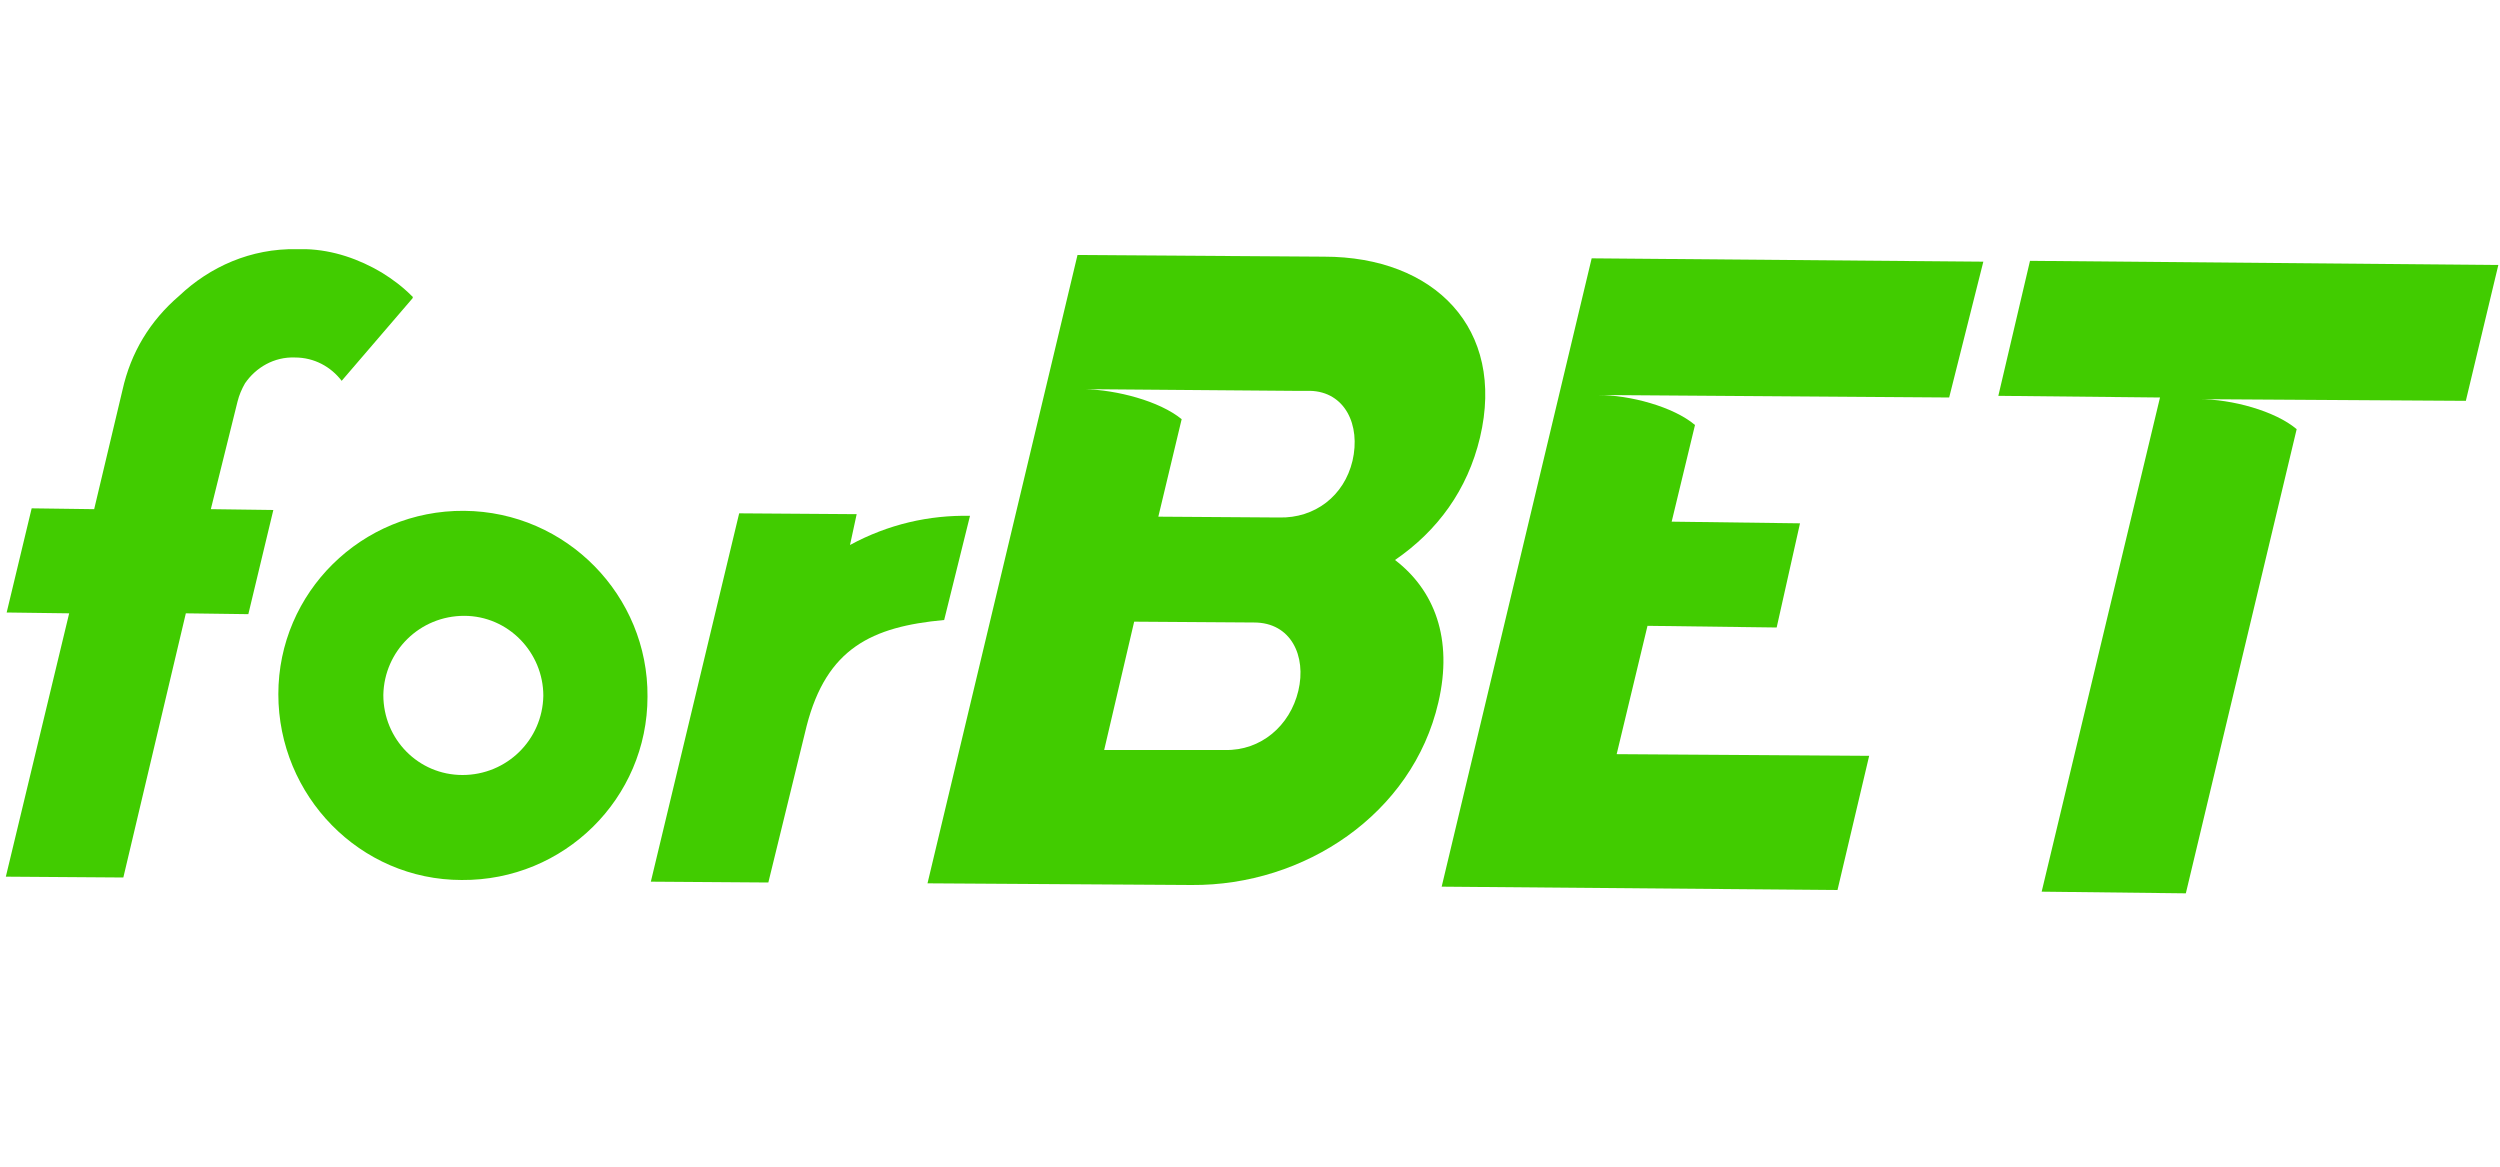
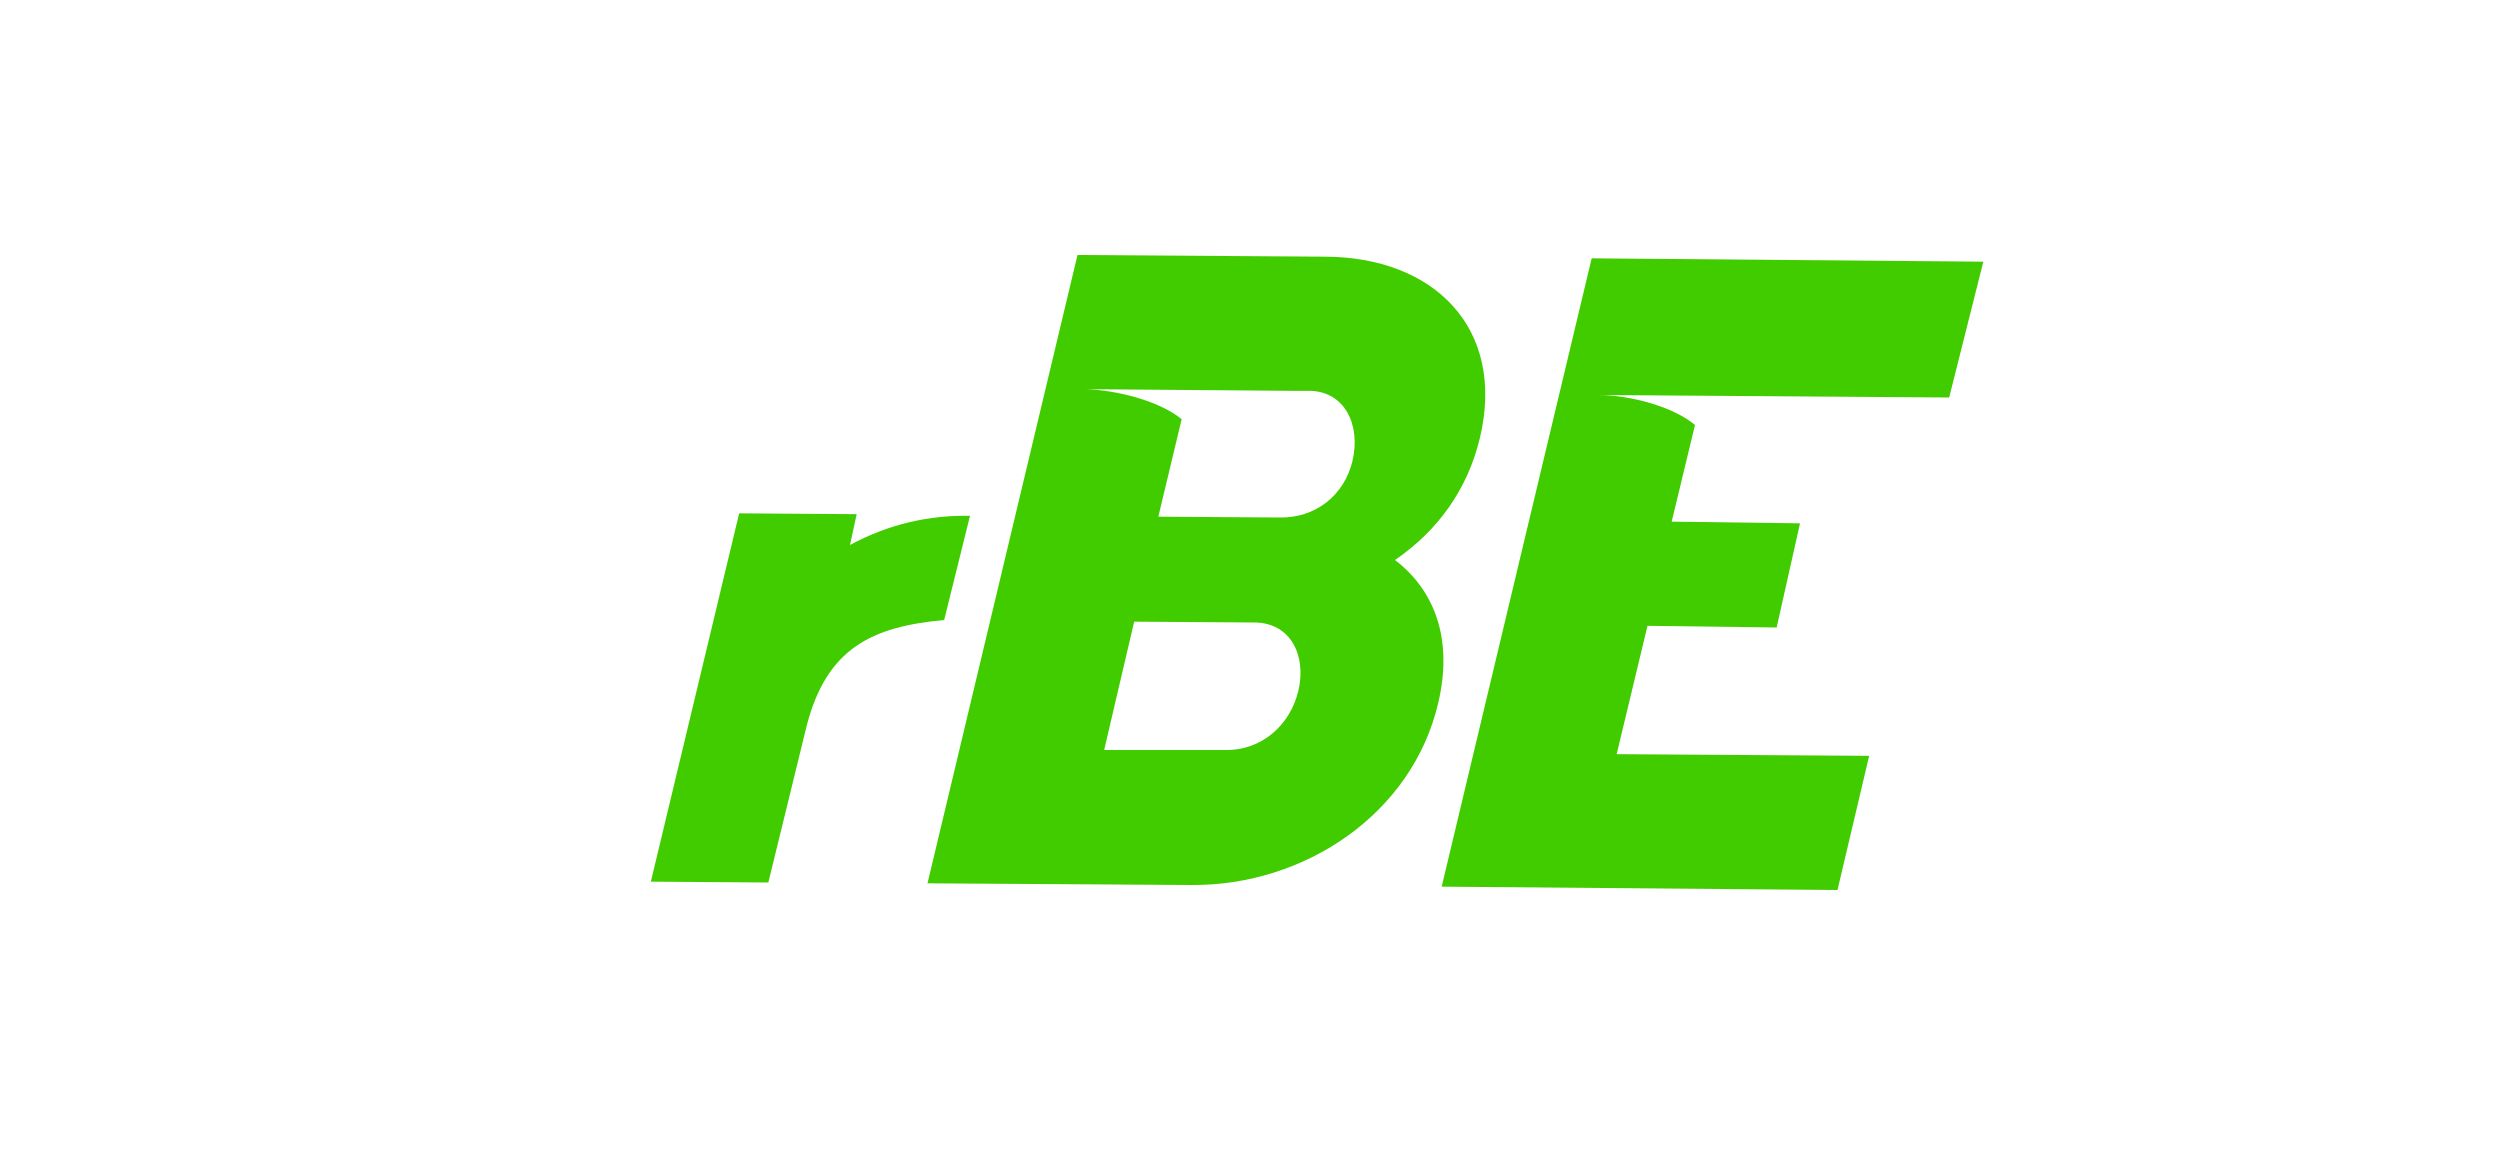
<svg xmlns="http://www.w3.org/2000/svg" version="1.0" x="0px" y="0px" viewBox="0 0 300 140" style="enable-background:new 0 0 300 140;" xml:space="preserve">
  <style type="text/css"> .st0{fill:#FFFFFF;} .st1{clip-path:url(#SVGID_2_);} .st2{fill:#2A9E43;} .st3{fill:#64BEA4;} .st4{fill:#756746;} .st5{fill:#0B090A;} .st6{fill:#1C3123;} .st7{fill:#0B6544;} .st8{fill:#F6D658;} .st9{fill:#069870;} .st10{fill:#B99280;} .st11{fill:#ECBB33;} .st12{fill:#C6C6C6;} .st13{fill:#F4C4AF;} .st14{display:none;fill:#FFFFFF;} .st15{fill:#052433;} .st16{fill:#042332;} .st17{fill:#062534;} .st18{fill:#F2F3F4;} .st19{fill:#0238A3;} .st20{fill:#C6172C;} .st21{fill:#C79F49;} .st22{fill:#0F0F0F;} .st23{fill:#FAFAFA;} .st24{fill:#09815B;} .st25{fill:#41B389;} .st26{fill:#0A805B;} .st27{fill:#41B188;} .st28{fill:#42B58B;} .st29{fill:#08805A;} .st30{fill:#41B289;} .st31{fill:#368F72;} .st32{fill:#408E74;} .st33{fill:#24674F;} .st34{fill:#F5F6F5;} .st35{fill:#094167;} .st36{fill:#053E65;} .st37{fill:#043D65;} .st38{fill:#167BBC;} .st39{fill:#197CBD;} .st40{fill:#446E88;} .st41{fill:#4E768F;} .st42{fill:#B3C4D0;} .st43{fill:#3A6782;} .st44{fill:#E5EDF4;} .st45{fill:#E5ECF1;} .st46{fill:#F9F9F9;} .st47{fill:#DEDEDE;} .st48{fill:#CDCDCD;} .st49{fill:#CCC0A3;} .st50{fill:#D4A223;} .st51{fill:#F6BF32;} .st52{fill:#F4BE32;} .st53{fill:#FAC42C;} .st54{fill:#E2B32A;} .st55{fill:#E3BF5B;} .st56{fill:#D8D8D8;} .st57{fill:#F5F4F2;} .st58{fill:#025FC9;} .st59{fill:#2C4980;} .st60{fill:#1E3F7D;} .st61{fill:#0F3778;} .st62{fill:#003277;} .st63{fill:#193C7B;} .st64{fill:#E8E8EA;} .st65{fill:#D2D7E1;} .st66{fill:#E1E4EB;} .st67{fill:#345386;} .st68{fill:#94A0BB;} .st69{fill:#E0E0E0;} .st70{fill:#EDEDED;} .st71{fill:#363636;} .st72{fill:#3A3A3A;} .st73{fill:#484849;} .st74{fill:#666769;} .st75{fill:#DBDFE7;} .st76{fill:#5C5D5E;} .st77{fill:#EAEAEC;} .st78{fill:#E6E6E6;} .st79{fill:#E3E3E3;} .st80{fill:#6F7072;} .st81{fill:#232323;} .st82{fill:#252525;} .st83{fill:#FB9705;} .st84{fill:#FB9807;} .st85{fill:#262626;} .st86{fill:#FB9806;} .st87{fill:#0AEA8C;} .st88{fill:#010101;} .st89{fill:#F2F2E9;} .st90{fill:#E80239;} .st91{fill:#E80138;} .st92{fill:#F6181A;} .st93{fill:#0E0E0E;} .st94{fill:#535353;} .st95{fill:#BCBCC1;} .st96{fill:#944296;} .st97{fill:#060606;} .st98{fill:#A3C413;} .st99{fill:#020202;} .st100{fill:#050505;} .st101{fill:#040404;} .st102{fill:#E7E7E7;} .st103{fill:#E56420;} .st104{fill:#E5641F;} .st105{fill:#E56520;} .st106{fill:#12395D;} .st107{fill:#E56521;} .st108{fill:#212220;} .st109{fill:#20211F;} .st110{fill:#FB3A02;} .st111{fill:#050F30;} .st112{fill:#0A1334;} .st113{fill:#FBCA05;} .st114{fill:#00001B;} .st115{fill:#047968;} .st116{fill:#E91D25;} .st117{fill:#E91C25;} .st118{fill:#E91D26;} .st119{fill:#E6BEBD;} .st120{fill:#EDCBC7;} .st121{fill:#E2BCBA;} .st122{fill:#084821;} .st123{fill:#04D147;} .st124{fill:#01451A;} .st125{fill:#E8EC02;} .st126{fill:#030303;} .st127{fill:#019AFB;} .st128{fill:#0399F9;} .st129{fill:#080D0B;} .st130{fill:#00B5B5;} .st131{fill:#EEB038;} .st132{fill:#040C0C;} .st133{fill:#8CD001;} .st134{fill:#030302;} .st135{fill:#FAD300;} .st136{fill:#E78C20;} .st137{fill:#F0D521;} .st138{fill:#FA3142;} .st139{fill:#FA3445;} .st140{fill:#040303;} .st141{fill:#050404;} .st142{fill:#DD7122;} .st143{fill:#0AFBD4;} .st144{fill:#0D0D0D;} .st145{fill:#232A37;} .st146{fill:#03AB44;} .st147{fill:#EDF6F1;} .st148{fill:#EDF7F1;} .st149{fill:#75CF95;} .st150{fill:#67CB8B;} .st151{fill:#62C988;} .st152{fill:#64CA89;} .st153{fill:#F18092;} .st154{fill:#0C0C0C;} .st155{fill:#0B0B0B;} .st156{fill:#141414;} .st157{fill:#101010;} .st158{fill:#393939;} .st159{fill:#E8173C;} .st160{fill:#1F1F1F;} .st161{fill:#080808;} .st162{fill:#222222;} .st163{fill:#161616;} .st164{fill:#151515;} .st165{fill:#313131;} .st166{fill:#2E2E2E;} .st167{fill:#DF1919;} .st168{fill:#F9080F;} .st169{fill:#F9060E;} .st170{fill:#F16469;} .st171{fill:#F14F04;} .st172{fill:#090909;} .st173{fill:#FB5012;} .st174{fill:#FB5114;} .st175{fill:#06AEDC;} .st176{fill:#9D408E;} .st177{fill:#FB5418;} .st178{fill:#FB6B39;} .st179{fill:#D48A78;} .st180{fill:#37B0DC;} .st181{fill:#47B23E;} .st182{fill:#61BA51;} .st183{fill:#97C73F;} .st184{fill:#67BD33;} .st185{fill:#FAA670;} .st186{fill:#C180B4;} .st187{fill:#AE5FA0;} .st188{fill:#9191C3;} .st189{fill:#A6B690;} .st190{fill:#FB8051;} .st191{fill:#5DBEE2;} .st192{fill:#B3A6CD;} .st193{fill:#9EAB7E;} .st194{fill:#7FC9E7;} .st195{fill:#90CB7A;} .st196{fill:#B6D157;} .st197{fill:#D49EC5;} .st198{fill:#CCDD7F;} .st199{fill:#6DC1E3;} .st200{fill:#242423;} .st201{fill:#39BD02;} .st202{fill:#4BFB02;} .st203{fill:#4CFB03;} .st204{fill:#232321;} .st205{fill:#252523;} .st206{fill:#222220;} .st207{fill:#282826;} .st208{fill:#262624;} .st209{fill:#2A2A29;} .st210{fill:#1D1D1B;} .st211{fill:#EBEBEB;} .st212{fill:#D9D9D9;} .st213{fill:#434242;} .st214{fill:#3E3D3D;} .st215{fill:#3C3B3B;} .st216{fill:#3D3D3D;} .st217{fill:#3F3F3F;} .st218{fill:#3D3C3C;} .st219{fill:#403F3F;} .st220{fill:#414040;} .st221{fill:#E2C780;} .st222{fill:#676767;} .st223{fill:#D4B775;} .st224{fill:#8E7541;} .st225{fill:#BBBBBB;} .st226{fill:#A98E55;} .st227{fill:#BEBEBE;} .st228{fill:#CBAD6E;} .st229{fill:#6F6F6F;} .st230{fill:#858585;} .st231{fill:#B6B6B6;} .st232{fill:#7E7E7E;} .st233{fill:#7A6235;} .st234{fill:#B4985F;} .st235{fill:#C3C4C4;} .st236{fill:#C0A46D;} .st237{fill:#A5A6A6;} .st238{fill:#B1955C;} .st239{fill:#D6BD7F;} .st240{fill:#8D8D8D;} .st241{fill:#969696;} .st242{fill:#D8BD73;} .st243{fill:#DFC57C;} .st244{fill:#5F4516;} .st245{fill:#9A8048;} .st246{fill:#B39F71;} .st247{fill:#585858;} .st248{fill:#482B1B;} .st249{fill:#706059;} .st250{fill:#F1EFED;} .st251{fill:#ECEBEA;} .st252{fill:#A06C43;} .st253{fill:#C98B55;} .st254{fill:#594034;} .st255{fill:#7B4A33;} .st256{fill:#90501E;} .st257{fill:#291915;} .st258{fill:#C49872;} .st259{fill:#E5B27D;} .st260{fill:#BB7033;} .st261{fill:#B47A4F;} .st262{fill:#0F0D0A;} .st263{fill:#A29286;} .st264{fill:#D6A572;} .st265{fill:#C08051;} .st266{fill:#20100E;} .st267{fill:#D87626;} .st268{fill:#713A20;} .st269{fill:#A98874;} .st270{fill:#EEEDEC;} .st271{fill:#E9E6E5;} .st272{fill:#056099;} .st273{fill:#07619A;} .st274{fill:#0D659C;} .st275{fill:#F9AC08;} .st276{fill:#F87D08;} .st277{fill:#EA3E0C;} .st278{fill:#F99205;} .st279{fill:#41AC30;} .st280{fill:#41AC2F;} .st281{fill:#424243;} .st282{fill:#444445;} .st283{fill:#ABDAA4;} .st284{fill:#40AC2E;} .st285{fill:#464647;} .st286{fill:#44AD33;} .st287{fill:#534A4F;} .st288{fill:#584F54;} .st289{fill:#C8C6C7;} .st290{fill:#50474C;} .st291{fill:#544B50;} .st292{fill:#DDDDDD;} .st293{fill:#0A0C08;} .st294{fill:#080905;} .st295{fill:#0D0F0B;} .st296{fill:#161716;} .st297{fill:#15805F;} .st298{fill:#FFE119;} .st299{fill:#00CB9F;} .st300{fill:#01CC9F;} .st301{fill:#1C1C1C;} .st302{fill:#1A1A1A;} .st303{fill:#0D3C2F;} .st304{fill:#1A473C;} .st305{fill:#104335;} .st306{fill:#0C3229;} .st307{fill:#0A372B;} .st308{fill:#EBF5F4;} .st309{fill:#1A3D35;} .st310{fill:#274B40;} .st311{fill:#F5E599;} .st312{fill:#D9D09A;} .st313{fill:#4C6D64;} .st314{fill:#13392F;} .st315{fill:#F8F6DE;} .st316{fill:#51776D;} .st317{fill:#769088;} .st318{fill:#D5E9E5;} .st319{fill:#1D5044;} .st320{fill:#D4E7E0;} .st321{fill:#F1EEB8;} .st322{fill:#D2C883;} .st323{fill:#B2D1C9;} .st324{fill:#E4C459;} .st325{fill:#E8BE42;} .st326{fill:#D4C472;} .st327{fill:#08DEAF;} .st328{fill:#070707;} .st329{fill:#025E98;} .st330{fill:#0A0D0D;} .st331{fill:#9E2125;} .st332{fill:#0D0F0F;} .st333{fill:#FB6703;} .st334{fill:#90CE45;} .st335{fill:#108038;} .st336{fill:#078A36;} .st337{fill:#852EFB;} .st338{fill:#101824;} .st339{fill:#7671FB;} .st340{fill:#5DBDFB;} .st341{fill:#8BF53D;} .st342{fill:#75CC30;} .st343{fill:#76B928;} .st344{fill:#F0F9E4;} .st345{fill:#FA5555;} .st346{fill:#FB0202;} .st347{fill:#33D61D;} .st348{clip-path:url(#SVGID_4_);} .st349{fill:#C2D3FA;} .st350{fill:#6C9AF0;} .st351{fill:#9DBCF5;} .st352{fill:#5489EE;} .st353{fill:#79A2F2;} .st354{fill:#AA7E15;} .st355{fill:#CDB476;} .st356{fill:#DF0436;} .st357{fill:#04AC12;} .st358{fill:#36424A;} .st359{fill:#306606;} .st360{fill:#396F0C;} .st361{fill:#7CB130;} .st362{fill:#171716;} .st363{fill:#73A62F;} .st364{fill:#3F750E;} .st365{fill:#161714;} .st366{fill:#181916;} .st367{fill:#171815;} .st368{fill:#77AC2E;} .st369{fill:#74A92D;} .st370{fill:#85B638;} .st371{fill:#55891C;} .st372{fill:#629822;} .st373{fill:#689E27;} .st374{fill:#487C14;} .st375{fill:#4B8114;} .st376{fill:#5B911E;} .st377{fill:#5E9520;} .st378{fill:#4D8316;} .st379{fill:#4E801C;} .st380{fill:#427020;} .st381{fill:#75A63B;} .st382{fill:#F0F3ED;} .st383{fill:#EFF2EC;} .st384{fill:#699C2C;} .st385{fill:#8DAF5F;} .st386{fill:#5F9226;} .st387{fill:#D32E3C;} .st388{fill:#FE6B09;} .st389{fill:#0A0A0A;} .st390{fill:#011346;} .st391{fill-rule:evenodd;clip-rule:evenodd;fill:url(#SVGID_5_);} .st392{fill-rule:evenodd;clip-rule:evenodd;fill:url(#SVGID_6_);} .st393{fill-rule:evenodd;clip-rule:evenodd;fill:url(#SVGID_7_);} .st394{fill-rule:evenodd;clip-rule:evenodd;fill:url(#SVGID_8_);} .st395{fill:#272753;} .st396{fill:#87879F;} .st397{fill:#020134;} .st398{fill:#FEFEFF;} .st399{fill:#FE277E;} .st400{fill:#FBFBFC;} .st401{fill:#FDFDFE;} .st402{fill:#FAFAFB;} .st403{fill:#FEFEFE;} .st404{fill:#FFFEFF;} .st405{fill:#FFFDFE;} .st406{fill:#FFFEFE;} .st407{fill:#080839;} .st408{fill:#09093A;} .st409{fill:#FF2A80;} .st410{fill:#FF2A81;} .st411{fill:#FF2980;} .st412{fill:url(#SVGID_9_);} .st413{fill:#E43802;} .st414{fill:url(#SVGID_10_);} .st415{fill:url(#SVGID_11_);} .st416{fill-rule:evenodd;clip-rule:evenodd;fill:#FFFFFF;filter:url(#Adobe_OpacityMaskFilter);} .st417{mask:url(#a_2_);} .st418{fill-rule:evenodd;clip-rule:evenodd;fill:#E41D32;} .st419{fill:#FFB900;} .st420{fill:#C51518;} .st421{fill:#991015;} .st422{fill:#03090B;} .st423{fill:#F8CD00;} .st424{fill:#ED1B30;} .st425{fill:#ED1C24;} .st426{fill:#0083DB;} .st427{fill:#FDE021;} .st428{fill:#E30421;} .st429{fill:#39F56A;} .st430{fill:#001A5B;} .st431{fill:#E02030;} .st432{fill:#41CC00;} .st433{fill:#0B0704;} .st434{fill:#E06905;} .st435{fill:#DE6805;} .st436{fill:#DF6905;} .st437{fill:#452205;} .st438{fill:#1E0E02;} .st439{fill:#211002;} .st440{fill:#100801;} .st441{fill:#00F7AD;} .st442{fill:#00F8AD;} .st443{fill:#01F9AE;} .st444{fill:#00F6AC;} .st445{fill:#EA1C24;} .st446{fill:#FFCA34;} .st447{fill:#EC4444;} .st448{fill:#00A554;} .st449{fill:#F7CF1D;} .st450{fill:#FF0D36;} .st451{fill:#086DFF;} .st452{fill:#FF8217;} .st453{fill:#F90027;} .st454{fill:#FBC609;} .st455{fill:#17BBFF;} .st456{fill:#FF8C04;} .st457{fill:#DE1D00;} .st458{fill:#70C32A;} .st459{fill:#BC6B03;} .st460{fill:#118CBC;} .st461{fill:#549220;} .st462{fill:#A61600;} .st463{fill:#BE8924;} .st464{fill:#078095;} .st465{fill:#40A95B;} .st466{fill:#068095;} .st467{fill:#098096;} .st468{fill:#0A8196;} .st469{fill:#118499;} .st470{fill:#0C8297;} .st471{fill:#FAFBFB;} .st472{fill:#027B34;} .st473{fill:#057C37;} .st474{fill:#077D39;} .st475{fill:#CF2A34;} .st476{fill:#067D38;} .st477{fill:#D02D36;} .st478{fill:#087E39;} .st479{fill:#CF2C36;} .st480{fill:#5F5F5F;} .st481{fill:#5C5C5C;} .st482{fill:#555555;} .st483{fill:#5A5A5A;} .st484{fill:#575757;} .st485{fill:#6B6B6B;} .st486{fill:#666666;} .st487{fill:#D8565E;} .st488{fill:#DB656C;} .st489{fill:#F5DCDD;} .st490{fill:#FBC52F;} .st491{fill:#2F2C2B;} .st492{fill:#FBFBF9;} .st493{fill:#CDAD64;} .st494{fill:#CCAB5F;} .st495{fill:#CCAC61;} .st496{fill:#CEAE66;} .st497{fill:#CCAC62;} .st498{fill:#CCAB61;} .st499{fill:#CBAB5F;} .st500{fill:#CDAC62;} .st501{fill:#D2B674;} .st502{fill:#D1B370;} .st503{fill:#D0B36F;} .st504{fill:#D0B26E;} .st505{fill:#D1B572;} .st506{fill:#D7BE83;} .st507{fill:#D5BB7F;} .st508{fill:#CEAF68;} .st509{fill:#E1CFA4;} .st510{fill:#EEE5D0;} .st511{fill:#E5D6B2;} .st512{fill:#EBE1C6;} .st513{fill:#E8DBBC;} .st514{fill:#DECA9A;} .st515{fill:#E7D8B6;} .st516{fill:#F5F0E4;} .st517{fill:#E3D3AC;} .st518{fill:#FAF8F4;} .st519{fill:#FFCB03;} .st520{fill:#032454;} .st521{fill:#CADB2D;} .st522{fill:#242424;} .st523{fill:#051525;} .st524{fill:#F2A241;} .st525{fill:#111111;} .st526{fill:#FBCB00;} .st527{fill:#CC463E;} .st528{fill:#00239C;} .st529{fill:#FF7800;} .st530{opacity:0.15;} .st531{fill:#EB080C;} .st532{fill:#0E4A26;} .st533{fill:#0BFF22;} .st534{fill:#2D2A29;} .st535{fill:#F18D1F;} .st536{fill:#E68E27;} .st537{fill:#E27F20;} .st538{fill:#6E4A97;} .st539{fill:#A06EA5;} .st540{fill:#935293;} </style>
  <g id="fondo">
-     <rect x="0" y="0" class="st0" width="300" height="140" />
-     <path class="st432" d="M55.7,61.3c-12.3-0.1-22.3,9.8-22.3,22s9.8,22.3,22,22.3c12.3,0.1,22.3-9.8,22.3-22 C77.8,71.5,68,61.4,55.7,61.3 M55.5,93C50.2,93,46,88.7,46,83.4c0.1-5.3,4.4-9.5,9.7-9.5s9.5,4.4,9.5,9.6 C65.1,88.8,60.8,93,55.5,93" />
    <path class="st432" d="M102,65.4l0.8-3.7l-14.1-0.1l-10.6,44.2l14.1,0.1l4.6-18.8c2.4-9.3,7.8-11.9,16.5-12.7l3.1-12.5 C111.5,61.8,106.6,62.9,102,65.4" />
-     <path class="st432" d="M49.4,35.5c-1.1-1.1-2.3-2-3.6-2.8c-2.7-1.6-5.8-2.7-9.1-2.8c-0.4,0-0.7,0-1.1,0c-5.5-0.1-10.4,2.1-14.1,5.6 c-3.5,3-5.8,6.8-6.8,11.3l-3.4,14.3L3.8,61l-3,12.5l7.5,0.1l-7.6,31.6l14.1,0.1l7.5-31.7l7.5,0.1l3-12.5l-7.5-0.1l3.2-12.9 c0.2-0.8,0.5-1.5,0.9-2.2c1.3-1.9,3.5-3.2,6-3.1c2.3,0,4.3,1.1,5.6,2.8l8.5-9.9l0,0C49.6,35.6,49.5,35.6,49.4,35.5" />
    <path class="st432" d="M238,31.4L191,31l-18,75.4l47.5,0.4l3.8-16.1l-30.3-0.2l3.7-15.4l15.5,0.2l2.8-12.5l-15.4-0.2l2.8-11.6l0,0 c-2.6-2.2-7.8-3.6-11.7-3.6l42.2,0.3L238,31.4z" />
-     <path class="st432" d="M299.8,31.8l-56.2-0.5l-3.8,16.2l19.4,0.2L245,107l17.3,0.2l13.3-55.7l0,0c-2.6-2.2-7.8-3.6-11.7-3.6l32,0.2 L299.8,31.8z" />
    <path class="st432" d="M177.6,52.5c3.1-13.1-5.5-21.7-18.7-21.7l-29.6-0.2l-18,75.4l31.7,0.2c13.5,0.1,26.5-8.5,29.6-21.9 c1.8-7.7-0.5-13.5-5.2-17.1C172.5,63.7,176.1,58.8,177.6,52.5z M155.8,82.9c-1,4.2-4.5,7.2-8.8,7.1L132.5,90l3.6-15.4l14.4,0.1 C154.9,74.7,156.8,78.7,155.8,82.9z M162.3,55.3c-1,4.2-4.5,6.9-8.8,6.8L139,62l2.8-11.7c-2.7-2.2-7.8-3.5-11.6-3.6l24.9,0.2h2.1 C161.4,47,163.3,51,162.3,55.3z" />
  </g>
  <g id="logos"> </g>
</svg>